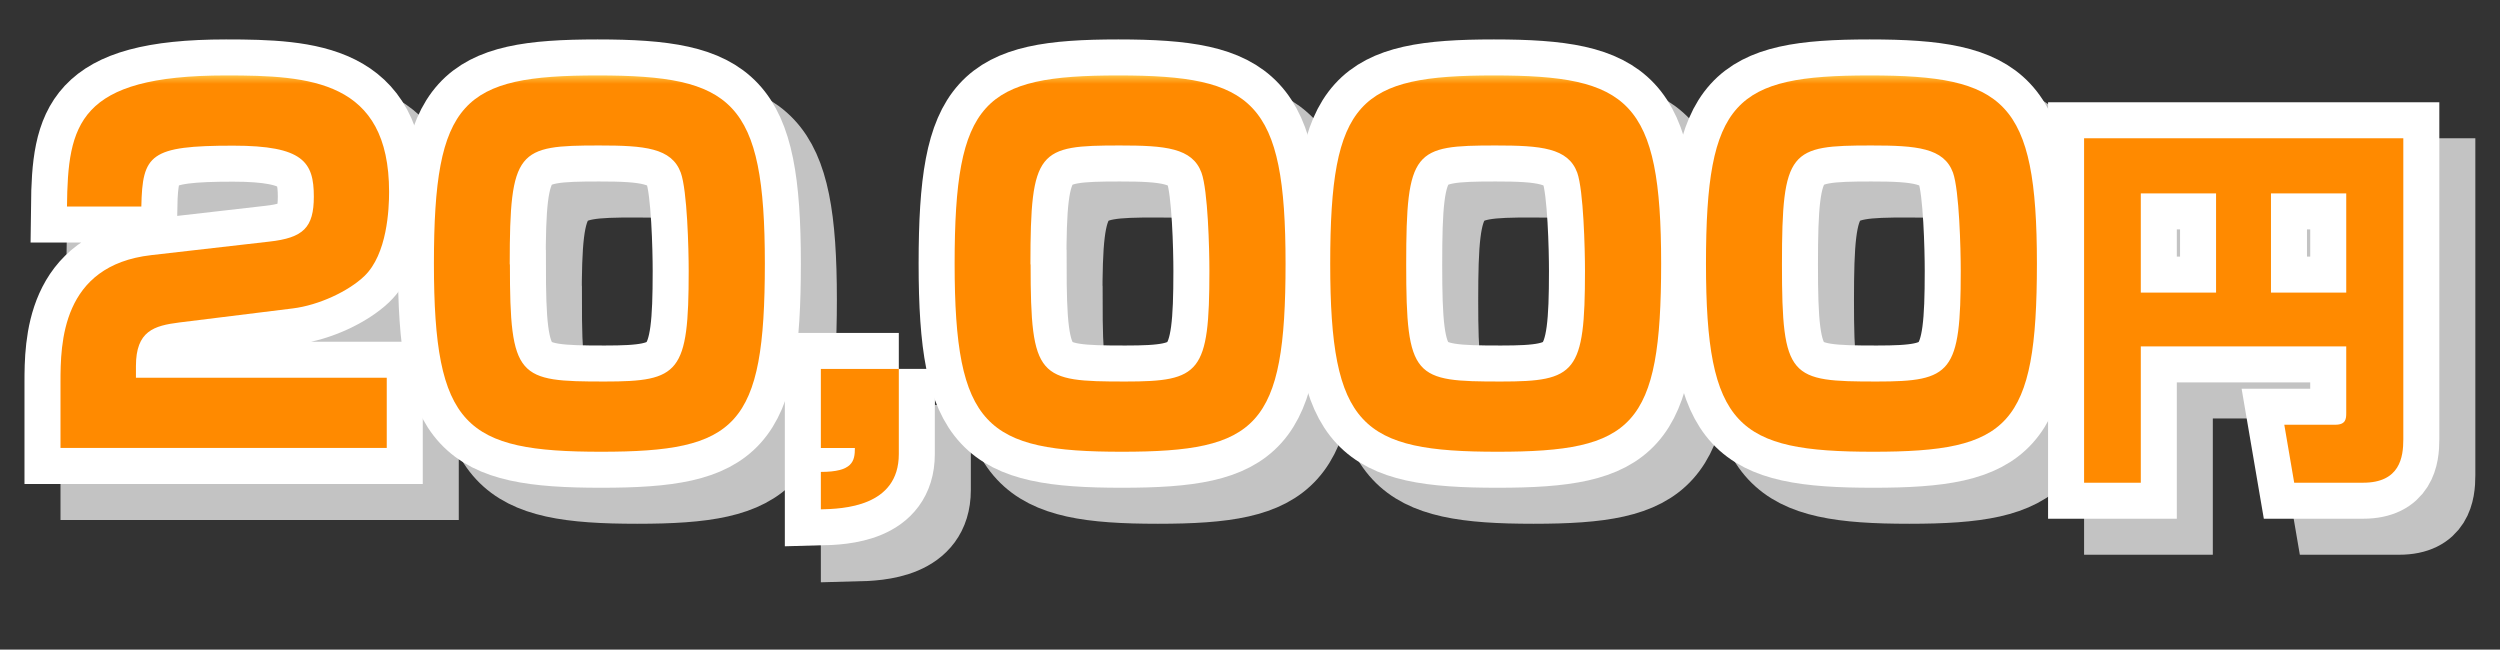
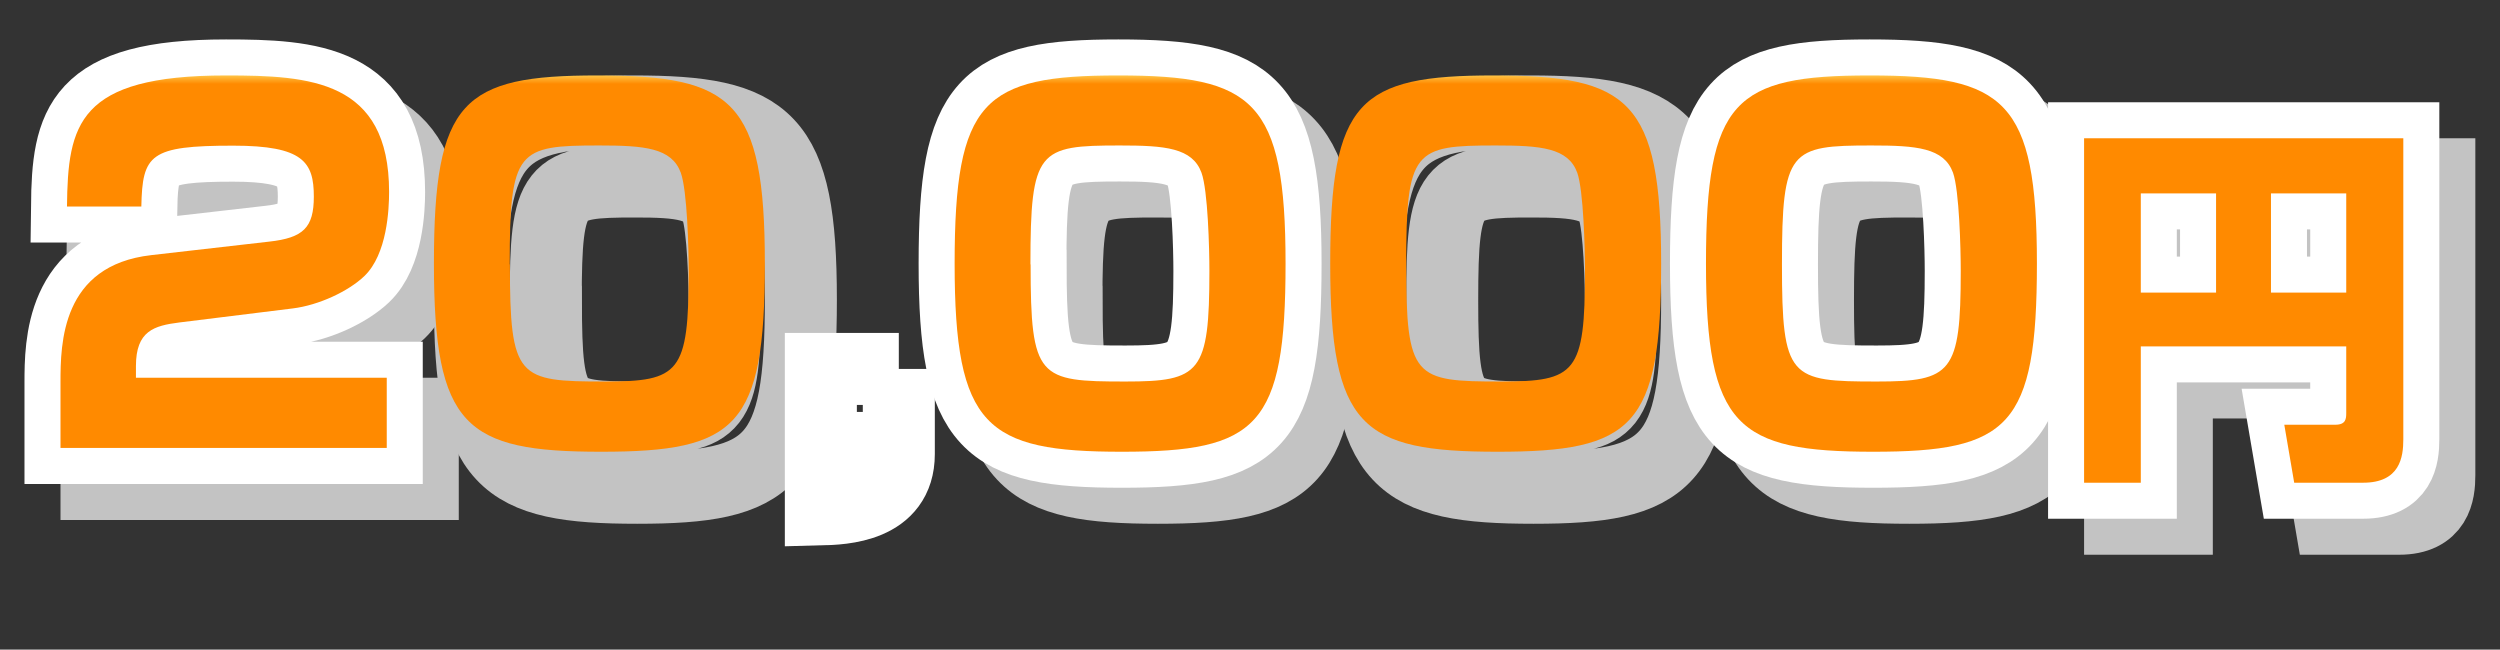
<svg xmlns="http://www.w3.org/2000/svg" viewBox="0 0 138.85 36.08">
  <rect x="0" y="0" width="138.85" height="36.08" fill="#333333" stroke="none" />
  <defs>
    <style>.cls-1{fill:url(#_名称未設定グラデーション_198);}.cls-2{isolation:isolate;}.cls-3{stroke:#fff;}.cls-3,.cls-4{fill:none;stroke-miterlimit:10;stroke-width:4px;}.cls-5{mix-blend-mode:multiply;}.cls-4{stroke:#c3c3c3;}</style>
    <linearGradient id="_名称未設定グラデーション_198" x1="68.42" y1="28.29" x2="68.42" y2="4.18" gradientUnits="userSpaceOnUse">
      <stop offset=".98" stop-color="#ff8a00" />
      <stop offset="1" stop-color="#ffc547" />
    </linearGradient>
  </defs>
  <g class="cls-2">
    <g id="_レイヤー_1">
      <g class="cls-5">
        <path class="cls-4" d="M11.96,19.91c-1.41.18-2.41.47-2.41,2.42v.65h13.93v3.9H5.36v-3.64c0-2.16.05-6.5,5.04-7.07l6.55-.75c1.9-.21,2.48-.78,2.48-2.5,0-1.92-.59-2.83-4.48-2.83-4.63,0-5.04.49-5.1,3.38h-4.15c.05-4.55.59-7.28,8.83-7.28,4.66,0,9.06.26,9.06,6.47,0,.94-.1,3.46-1.38,4.68-.87.83-2.51,1.61-3.97,1.79l-6.3.78Z" />
        <path class="cls-4" d="M35.39,27.09c-7.55,0-9.29-1.38-9.29-10.45s1.59-10.45,9.09-10.45,9.29,1.38,9.29,10.45-1.56,10.45-9.09,10.45ZM30.32,16.69c0,6.34.44,6.5,5.27,6.5,4.15,0,4.66-.47,4.66-6.14,0-1.22-.08-4.47-.44-5.46-.51-1.38-2.02-1.51-4.53-1.51-4.53,0-4.97.23-4.97,6.6Z" />
-         <path class="cls-4" d="M51.92,22.49v4.73c0,2.94-3.12,3.04-4.33,3.07v-2.08c1.77,0,1.89-.6,1.89-1.33h-1.89v-4.39h4.33Z" />
        <path class="cls-4" d="M64.31,27.09c-7.55,0-9.29-1.38-9.29-10.45s1.59-10.45,9.09-10.45,9.29,1.38,9.29,10.45-1.56,10.45-9.09,10.45ZM59.24,16.69c0,6.34.44,6.5,5.27,6.5,4.15,0,4.66-.47,4.66-6.14,0-1.22-.08-4.47-.44-5.46-.51-1.38-2.02-1.51-4.53-1.51-4.53,0-4.97.23-4.97,6.6Z" />
        <path class="cls-4" d="M85.17,27.09c-7.55,0-9.29-1.38-9.29-10.45s1.59-10.45,9.09-10.45,9.29,1.38,9.29,10.45-1.56,10.45-9.09,10.45ZM80.1,16.69c0,6.34.44,6.5,5.27,6.5,4.15,0,4.66-.47,4.66-6.14,0-1.22-.08-4.47-.43-5.46-.51-1.38-2.02-1.51-4.53-1.51-4.53,0-4.97.23-4.97,6.6Z" />
        <path class="cls-4" d="M106.04,27.09c-7.55,0-9.29-1.38-9.29-10.45s1.59-10.45,9.09-10.45,9.29,1.38,9.29,10.45-1.56,10.45-9.09,10.45ZM100.97,16.69c0,6.34.43,6.5,5.27,6.5,4.15,0,4.66-.47,4.66-6.14,0-1.22-.08-4.47-.43-5.46-.51-1.38-2.02-1.51-4.53-1.51-4.53,0-4.97.23-4.97,6.6Z" />
        <path class="cls-4" d="M132.31,21.24h-11.41v7.57h-3.15V9.68h17.73v16.72c0,.98-.18,2.41-2.23,2.41h-3.83l-.55-3.22h2.83c.59,0,.61-.33.61-.65v-3.7ZM120.9,18.25h4.18v-5.51h-4.18v5.51ZM128.13,18.25h4.18v-5.51h-4.18v5.51Z" />
      </g>
      <path class="cls-3" d="M9.96,17.91c-1.41.18-2.41.47-2.41,2.42v.65h13.93v3.9H3.36v-3.64c0-2.16.05-6.5,5.04-7.07l6.55-.75c1.9-.21,2.48-.78,2.48-2.5,0-1.92-.59-2.83-4.48-2.83-4.63,0-5.04.49-5.1,3.38H3.72c.05-4.55.59-7.28,8.83-7.28,4.66,0,9.06.26,9.06,6.47,0,.94-.1,3.46-1.38,4.68-.87.83-2.51,1.61-3.97,1.79l-6.3.78Z" />
-       <path class="cls-3" d="M33.39,25.09c-7.55,0-9.29-1.38-9.29-10.45s1.59-10.45,9.09-10.45,9.29,1.38,9.29,10.45-1.56,10.45-9.09,10.45ZM28.32,14.69c0,6.34.44,6.5,5.27,6.5,4.15,0,4.66-.47,4.66-6.14,0-1.22-.08-4.47-.44-5.46-.51-1.38-2.02-1.51-4.53-1.51-4.53,0-4.97.23-4.97,6.6Z" />
      <path class="cls-3" d="M49.92,20.49v4.73c0,2.94-3.12,3.04-4.33,3.07v-2.08c1.77,0,1.89-.6,1.89-1.33h-1.89v-4.39h4.33Z" />
      <path class="cls-3" d="M62.31,25.09c-7.55,0-9.29-1.38-9.29-10.45s1.59-10.45,9.09-10.45,9.29,1.38,9.29,10.45-1.56,10.45-9.09,10.45ZM57.24,14.69c0,6.34.44,6.5,5.27,6.5,4.15,0,4.66-.47,4.66-6.14,0-1.22-.08-4.47-.44-5.46-.51-1.38-2.02-1.51-4.53-1.51-4.53,0-4.97.23-4.97,6.6Z" />
-       <path class="cls-3" d="M83.17,25.09c-7.55,0-9.29-1.38-9.29-10.45s1.59-10.45,9.09-10.45,9.29,1.38,9.29,10.45-1.56,10.45-9.09,10.45ZM78.1,14.69c0,6.34.44,6.5,5.27,6.5,4.15,0,4.66-.47,4.66-6.14,0-1.22-.08-4.47-.43-5.46-.51-1.38-2.02-1.51-4.53-1.51-4.53,0-4.97.23-4.97,6.6Z" />
      <path class="cls-3" d="M104.04,25.09c-7.55,0-9.29-1.38-9.29-10.45s1.59-10.45,9.09-10.45,9.29,1.38,9.29,10.45-1.56,10.45-9.09,10.45ZM98.97,14.69c0,6.34.43,6.5,5.27,6.5,4.15,0,4.66-.47,4.66-6.14,0-1.22-.08-4.47-.43-5.46-.51-1.38-2.02-1.51-4.53-1.51-4.53,0-4.97.23-4.97,6.6Z" />
      <path class="cls-3" d="M130.31,19.24h-11.41v7.57h-3.15V7.68h17.73v16.72c0,.98-.18,2.41-2.23,2.41h-3.83l-.55-3.22h2.83c.59,0,.61-.33.61-.65v-3.7ZM118.9,16.25h4.18v-5.51h-4.18v5.51ZM126.13,16.25h4.18v-5.51h-4.18v5.51Z" />
      <path class="cls-1" d="M9.96,17.91c-1.41.18-2.41.47-2.41,2.42v.65h13.93v3.9H3.36v-3.64c0-2.16.05-6.5,5.04-7.07l6.55-.75c1.9-.21,2.48-.78,2.48-2.5,0-1.92-.59-2.83-4.48-2.83-4.63,0-5.04.49-5.1,3.38H3.72c.05-4.55.59-7.28,8.83-7.28,4.66,0,9.06.26,9.06,6.47,0,.94-.1,3.46-1.38,4.68-.87.83-2.51,1.61-3.97,1.79l-6.3.78Z" />
      <path class="cls-1" d="M33.39,25.09c-7.55,0-9.29-1.38-9.29-10.45s1.59-10.45,9.09-10.45,9.29,1.38,9.29,10.45-1.56,10.45-9.09,10.45ZM28.32,14.69c0,6.34.44,6.5,5.27,6.5,4.15,0,4.66-.47,4.66-6.14,0-1.22-.08-4.47-.44-5.46-.51-1.38-2.02-1.51-4.53-1.51-4.53,0-4.97.23-4.97,6.6Z" />
-       <path class="cls-1" d="M49.92,20.49v4.73c0,2.94-3.12,3.04-4.33,3.07v-2.08c1.77,0,1.89-.6,1.89-1.33h-1.89v-4.39h4.33Z" />
      <path class="cls-1" d="M62.31,25.09c-7.55,0-9.29-1.38-9.29-10.45s1.59-10.45,9.09-10.45,9.29,1.38,9.29,10.45-1.56,10.45-9.09,10.45ZM57.24,14.69c0,6.34.44,6.5,5.27,6.5,4.15,0,4.66-.47,4.66-6.14,0-1.22-.08-4.47-.44-5.46-.51-1.38-2.02-1.51-4.53-1.51-4.53,0-4.97.23-4.97,6.6Z" />
      <path class="cls-1" d="M83.17,25.09c-7.55,0-9.29-1.38-9.29-10.45s1.59-10.45,9.09-10.45,9.29,1.38,9.29,10.45-1.56,10.45-9.09,10.45ZM78.1,14.69c0,6.34.44,6.5,5.27,6.5,4.15,0,4.66-.47,4.66-6.14,0-1.22-.08-4.47-.43-5.46-.51-1.38-2.02-1.51-4.53-1.51-4.53,0-4.97.23-4.97,6.6Z" />
      <path class="cls-1" d="M104.04,25.09c-7.55,0-9.29-1.38-9.29-10.45s1.59-10.45,9.09-10.45,9.29,1.38,9.29,10.45-1.56,10.45-9.09,10.45ZM98.97,14.69c0,6.34.43,6.5,5.27,6.5,4.15,0,4.66-.47,4.66-6.14,0-1.22-.08-4.47-.43-5.46-.51-1.38-2.02-1.51-4.53-1.51-4.53,0-4.97.23-4.97,6.6Z" />
      <path class="cls-1" d="M130.31,19.24h-11.41v7.57h-3.15V7.68h17.73v16.72c0,.98-.18,2.41-2.23,2.41h-3.83l-.55-3.22h2.83c.59,0,.61-.33.61-.65v-3.7ZM118.9,16.25h4.18v-5.51h-4.18v5.51ZM126.13,16.25h4.18v-5.51h-4.18v5.51Z" />
    </g>
  </g>
</svg>